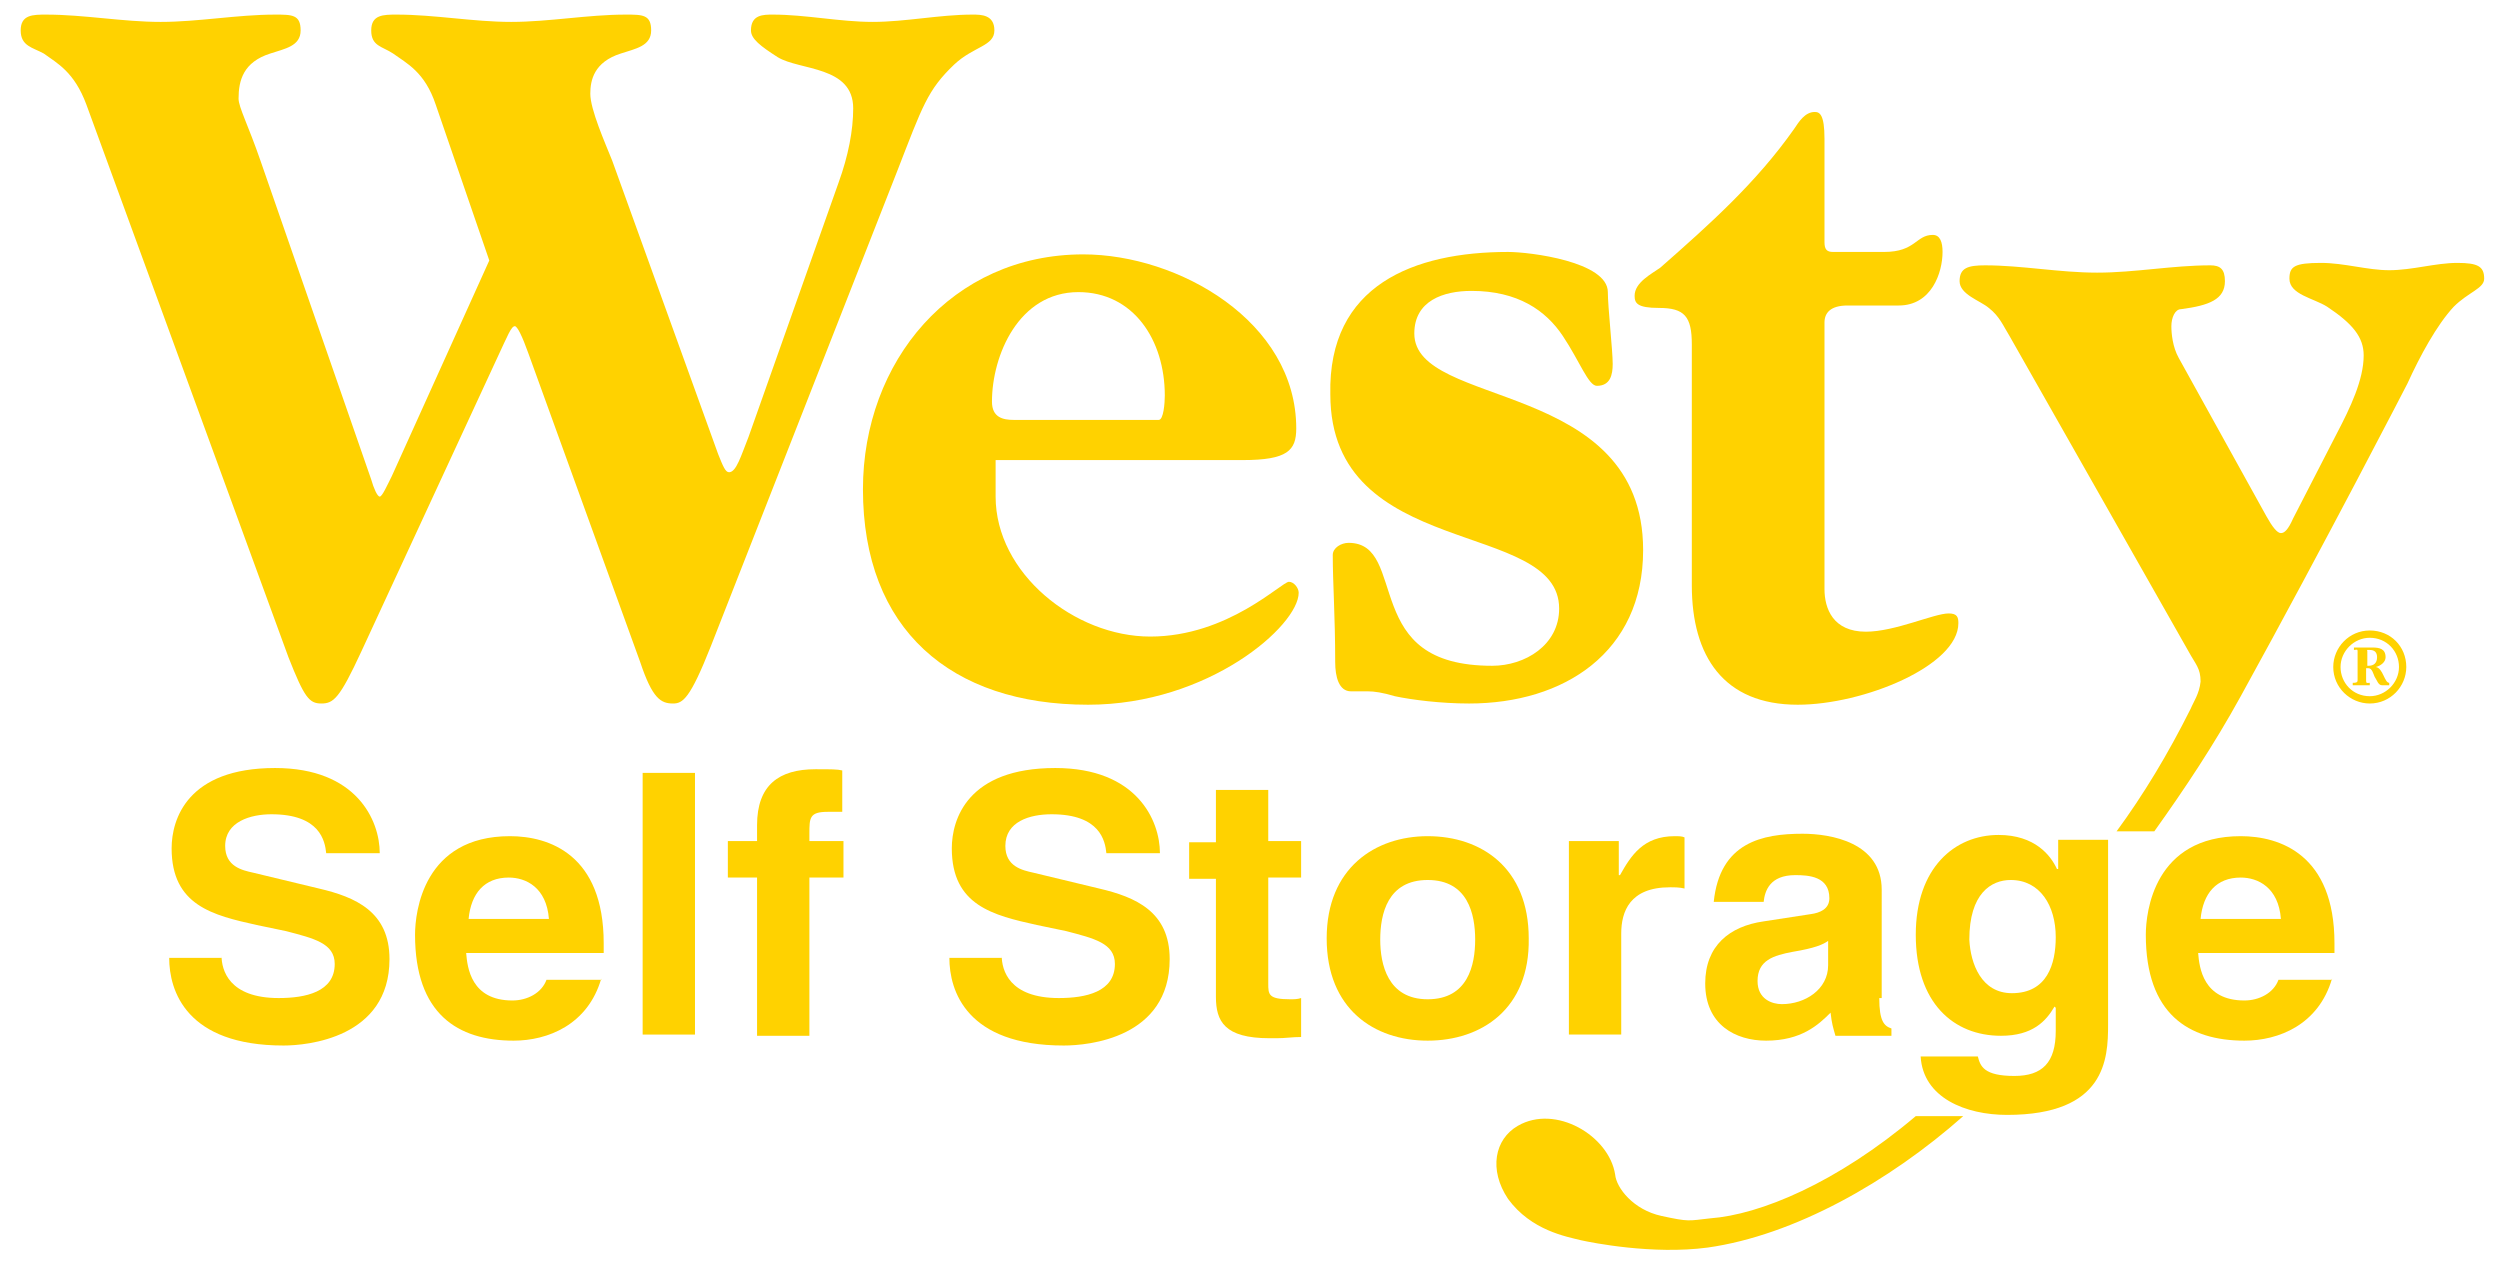
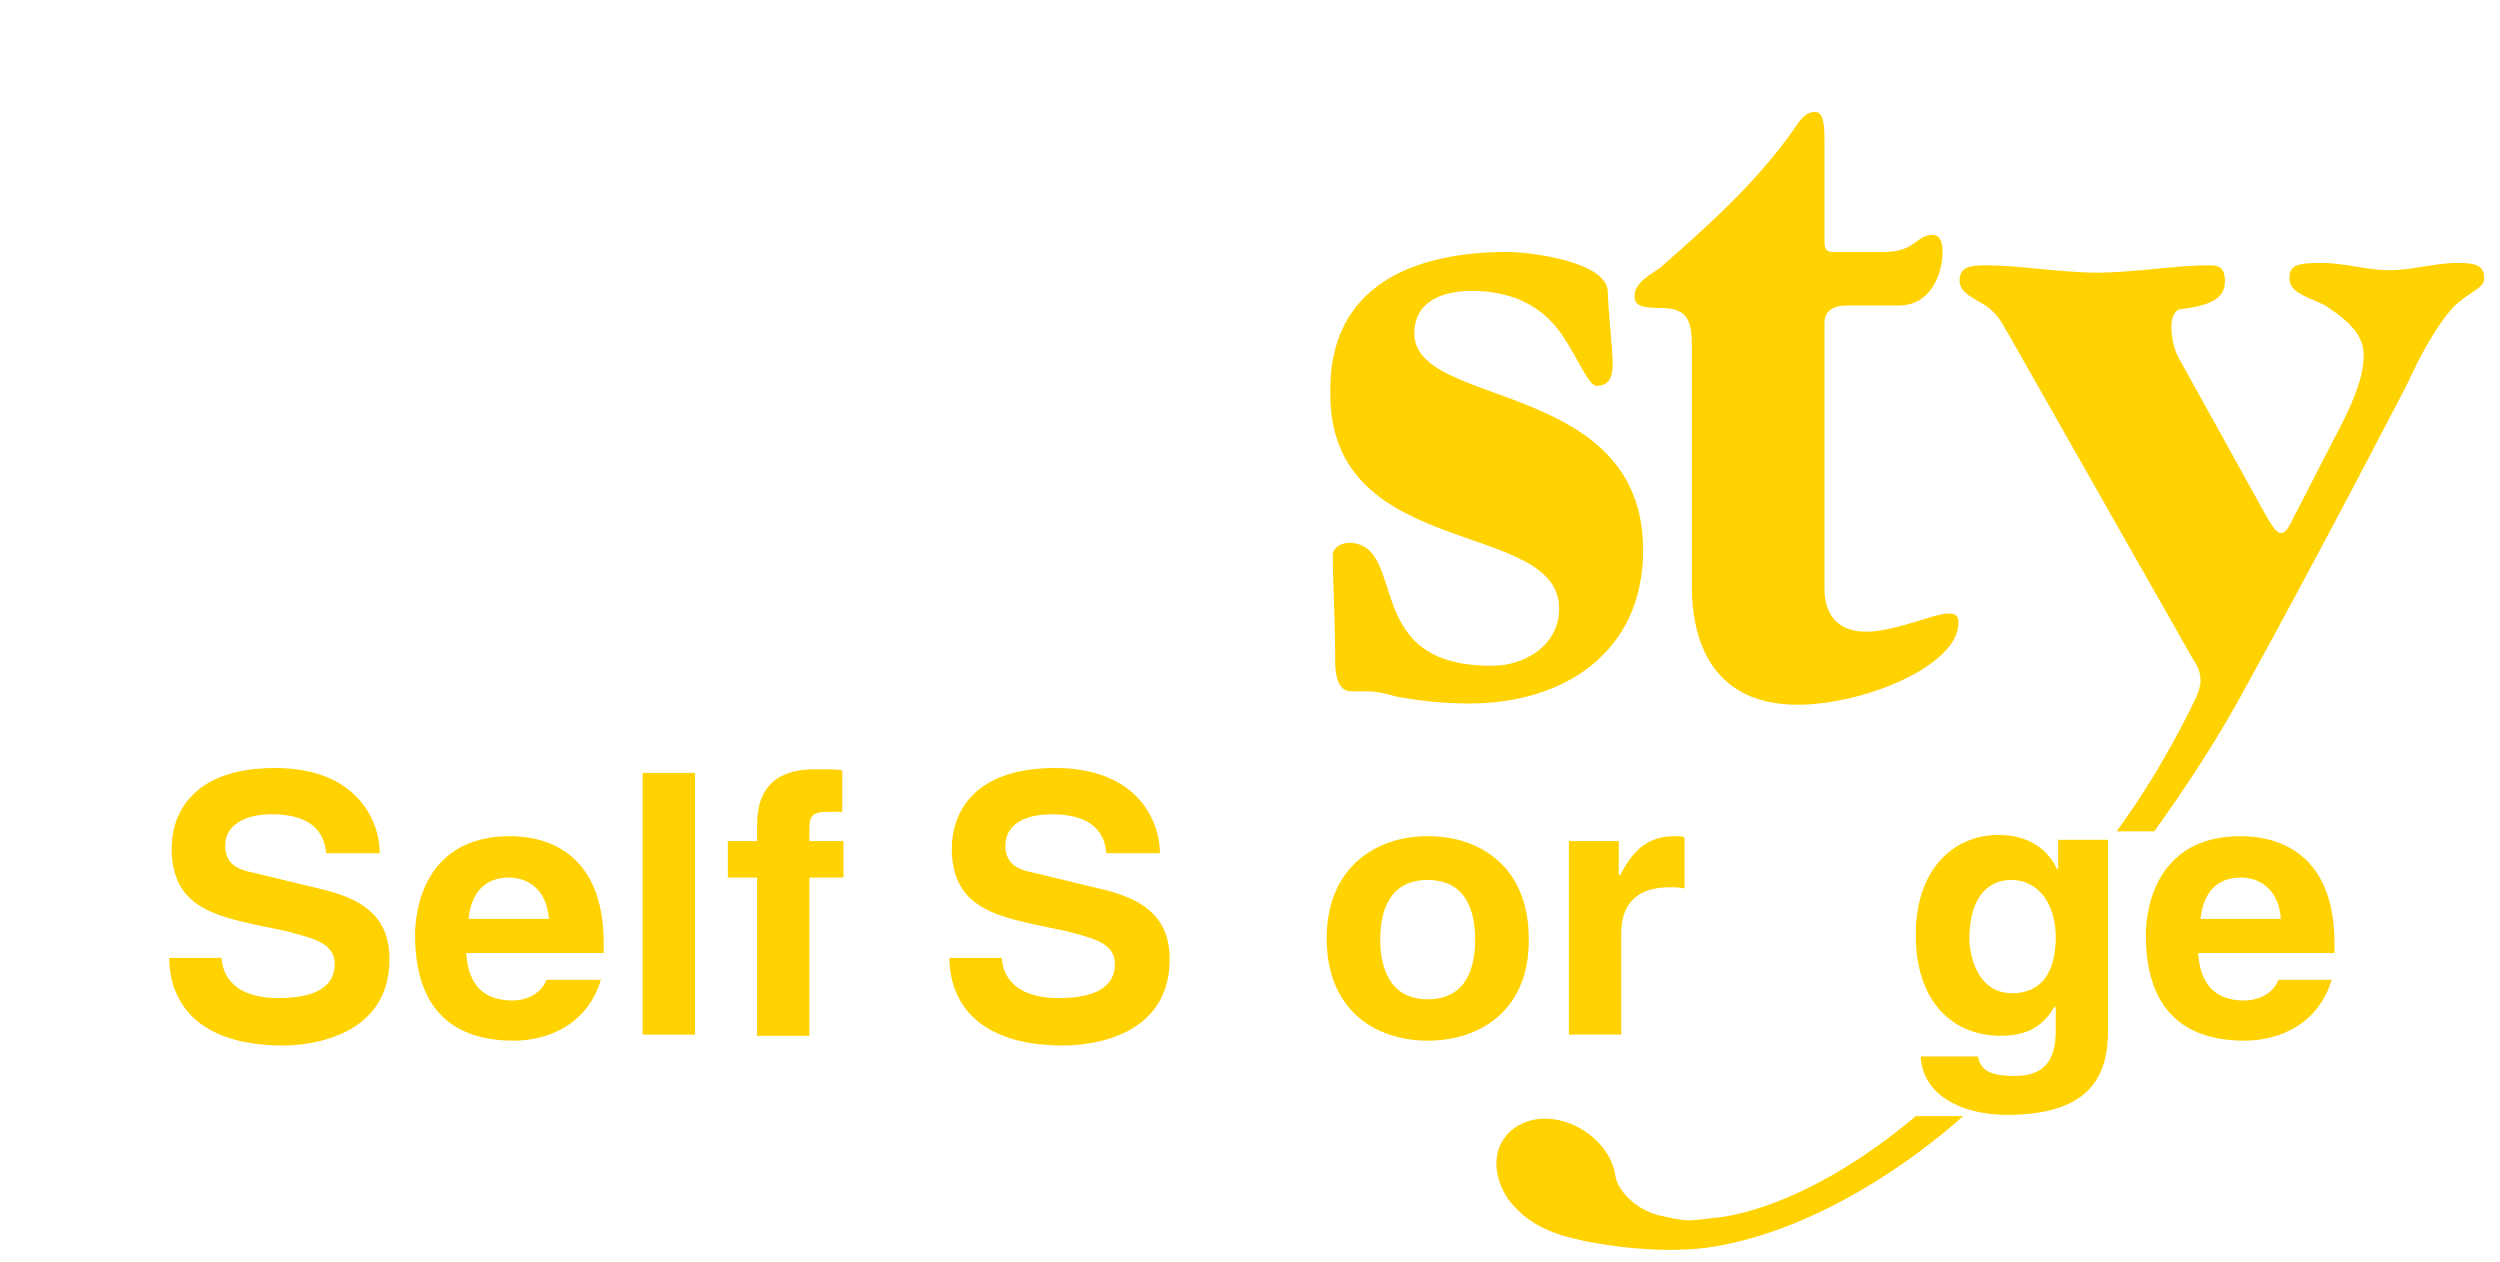
<svg xmlns="http://www.w3.org/2000/svg" version="1.1" id="Layer_1" x="0px" y="0px" viewBox="0 0 205.4 103.7" style="enable-background:new 0 0 205.4 103.7;" xml:space="preserve">
  <style type="text/css">
	.st0{fill:#FFD200;}
	.st1{fill:#FFD200;}
</style>
  <g>
-     <path class="st0" d="M7.1,8.6c-1-2.7-2.4-3.4-3.5-4.2C2.7,3.9,1.7,3.8,1.7,2.5c0-1.3,1-1.3,2.1-1.3c3.1,0,6.3,0.6,9.4,0.6   s6.3-0.6,9.4-0.6c1.4,0,2.1,0,2.1,1.3c0,1.3-1.3,1.5-2.5,1.9c-2.2,0.7-2.6,2.2-2.6,3.7c0,0.7,0.8,2.2,1.8,5.1l9.1,26.2   c0.2,0.7,0.5,1.4,0.7,1.4c0.2,0,0.6-0.9,1-1.7l8-17.7L35.8,8.6c-0.9-2.7-2.4-3.4-3.5-4.2c-0.9-0.6-1.8-0.6-1.8-1.9   c0-1.3,1-1.3,2.1-1.3c3.1,0,6.3,0.6,9.4,0.6c3.1,0,6.3-0.6,9.4-0.6c1.4,0,2.1,0,2.1,1.3c0,1.3-1.3,1.5-2.5,1.9   c-2.2,0.7-2.5,2.2-2.5,3.3c0,1.3,1.2,4,1.8,5.5l8.7,24.1c0.4,1,0.6,1.5,0.9,1.5c0.6,0,1-1.4,1.6-2.9l7.4-20.9   c0.8-2.2,1.2-4.3,1.2-6.1c0-3.5-4.4-3.1-6.2-4.2c-1.4-0.9-2.2-1.5-2.2-2.2c0-1.3,1-1.3,1.8-1.3c2.7,0,5.5,0.6,8.2,0.6   c2.7,0,5.5-0.6,8.2-0.6c0.7,0,1.8,0,1.8,1.3c0,1.3-1.7,1.3-3.3,2.8c-2.2,2.1-2.6,3.4-4.7,8.8L58.4,53.1c-1.7,4.3-2.3,4.7-3.1,4.7   c-1,0-1.7-0.4-2.7-3.4L43.4,29c-0.5-1.4-0.9-2.2-1.1-2.2c-0.3,0-0.6,0.8-1.4,2.5L29.7,53.5c-1.8,3.9-2.3,4.3-3.3,4.3   c-1,0-1.4-0.5-2.7-3.8L7.1,8.6" />
-     <path class="st0" d="M81.8,37.7v3.1c0,6.3,6.5,11.5,12.7,11.5c6.4,0,10.8-4.5,11.4-4.5c0.4,0,0.8,0.5,0.8,0.9   c0,2.7-7.4,9.2-17.3,9.2c-11.3,0-18.5-6.2-18.5-17.7c0-10.5,7.3-19.3,18.1-19.3c7.8,0,17.5,5.5,17.5,14.3c0,1.8-0.7,2.6-4.4,2.6   H81.8 M95.2,34.5c0.4,0,0.5-1.4,0.5-2c0-4.6-2.6-8.5-7.1-8.5c-4.9,0-7.1,5.2-7.1,9c0,1.3,0.9,1.5,1.8,1.5H95.2z" />
    <path class="st0" d="M123.9,20.7c1.8,0,8.2,0.8,8.2,3.3c0,1.2,0.4,4.8,0.4,5.9c0,0.9-0.2,1.8-1.3,1.8c-0.7,0-1.4-2-2.8-4.1   c-1.4-2.1-3.7-3.7-7.5-3.7c-2.3,0-4.7,0.8-4.7,3.5c0,6.2,18.8,3.7,18.8,17.8c0,8.4-6.5,12.6-14.3,12.6c-2.3,0-4.7-0.3-6.1-0.6   c-1-0.3-1.7-0.4-2.2-0.4h-1.4c-1,0-1.3-1.2-1.3-2.4c0-3.8-0.2-6.5-0.2-8.8c0-0.6,0.7-1,1.3-1c2.5,0,2.7,2.6,3.7,5.2   c1,2.6,2.7,4.9,8.1,4.9c2.7,0,5.5-1.7,5.5-4.7c0-7.4-18.8-3.9-18.8-17.6C109.1,23.4,116.2,20.7,123.9,20.7" />
    <path class="st0" d="M139,28.3c0-2.3-0.6-3-2.7-3c-1.8,0-2-0.4-2-1c0-1.1,1.4-1.8,2.1-2.3c4.1-3.6,7.9-7,11-11.4   c0.4-0.6,0.9-1.4,1.7-1.4c0.4,0,0.8,0.2,0.8,2.2v8.5c0,0.6,0.2,0.8,0.7,0.8h4.2c2.6,0,2.6-1.4,4-1.4c0.6,0,0.8,0.6,0.8,1.4   c0,1.7-0.9,4.4-3.6,4.4h-4.2c-1.4,0-1.9,0.6-1.9,1.4v21.9c0,1.6,0.7,3.5,3.4,3.5c2.4,0,5.6-1.5,6.8-1.5c0.7,0,0.8,0.3,0.8,0.8   c0,3.5-7.8,6.7-13.2,6.7c-6.1,0-8.7-4-8.7-9.8V28.3" />
    <path class="st1" d="M18.2,78.5c0,1.2,0.6,3.5,4.7,3.5c2.2,0,4.6-0.5,4.6-2.8c0-1.7-1.7-2.1-4-2.7l-2.4-0.5c-3.6-0.8-7-1.6-7-6.3   c0-2.4,1.3-6.6,8.5-6.6c6.7,0,8.6,4.3,8.6,7h-4.4c-0.1-1-0.5-3.2-4.5-3.2c-1.7,0-3.8,0.6-3.8,2.6c0,1.7,1.4,2,2.3,2.2l5.4,1.3   c3,0.7,5.8,1.9,5.8,5.8c0,6.5-6.8,7.1-8.7,7.1c-8,0-9.4-4.5-9.4-7.2H18.2" />
    <path class="st1" d="M49.4,80.4c-1.1,3.8-4.4,5.1-7.2,5.1c-4.6,0-8.1-2.2-8.1-8.7c0-1.9,0.7-8.1,7.8-8.1c3.2,0,7.7,1.5,7.7,8.8v0.8   H38.3c0.1,1.2,0.4,3.9,3.8,3.9c1.2,0,2.4-0.6,2.8-1.7H49.4 M45.1,75.5c-0.2-2.6-1.9-3.4-3.3-3.4c-2,0-3.1,1.3-3.3,3.4H45.1z" />
    <rect x="52.8" y="63.5" class="st1" width="4.3" height="21.5" />
    <path class="st1" d="M66.5,85.1h-4.3v-13h-2.4v-3h2.4v-1.3c0-3.3,1.8-4.6,4.8-4.6c1.3,0,1.8,0,2.2,0.1v3.4H68   c-1.5,0-1.5,0.5-1.5,1.8v0.6h2.8v3h-2.8V85.1" />
    <path class="st1" d="M82.3,78.5c0,1.2,0.6,3.5,4.7,3.5c2.2,0,4.6-0.5,4.6-2.8c0-1.7-1.7-2.1-4-2.7l-2.4-0.5c-3.6-0.8-7-1.6-7-6.3   c0-2.4,1.3-6.6,8.5-6.6c6.7,0,8.6,4.3,8.6,7h-4.4c-0.1-1-0.5-3.2-4.5-3.2c-1.8,0-3.8,0.6-3.8,2.6c0,1.7,1.4,2,2.3,2.2l5.4,1.3   c3,0.7,5.8,1.9,5.8,5.8c0,6.5-6.7,7.1-8.7,7.1c-8,0-9.4-4.5-9.4-7.2H82.3" />
-     <path class="st1" d="M104.2,69.1h2.7v3h-2.7v8.7c0,0.9,0,1.3,1.8,1.3c0.3,0,0.6,0,0.9-0.1v3.2c-0.7,0-1.3,0.1-2,0.1h-0.6   c-3.7,0-4.4-1.4-4.4-3.4v-9.7h-2.2v-3h2.2v-4.3h4.3V69.1" />
    <path class="st1" d="M117.3,85.5c-4.4,0-8.3-2.6-8.3-8.4c0-5.8,4-8.4,8.3-8.4c4.4,0,8.3,2.6,8.3,8.4   C125.7,82.9,121.7,85.5,117.3,85.5 M117.3,72.3c-3.3,0-3.9,2.8-3.9,4.9c0,2,0.6,4.9,3.9,4.9c3.3,0,3.9-2.8,3.9-4.9   C121.2,75.1,120.6,72.3,117.3,72.3" />
    <path class="st1" d="M128.9,69.1h4.1v2.8h0.1c0.9-1.6,1.9-3.2,4.5-3.2c0.3,0,0.6,0,0.8,0.1V73c-0.4-0.1-0.8-0.1-1.2-0.1   c-3.3,0-4,2-4,3.8v8.3h-4.3V69.1" />
-     <path class="st1" d="M154.4,82c0,1.9,0.4,2.3,1,2.5v0.6h-4.6c-0.2-0.7-0.3-1-0.4-1.9c-1,1-2.4,2.3-5.3,2.3c-2.5,0-5-1.3-5-4.7   c0-3.1,2-4.7,4.8-5.1l3.9-0.6c0.7-0.1,1.5-0.4,1.5-1.3c0-1.8-1.7-1.9-2.8-1.9c-2.1,0-2.5,1.3-2.6,2.2h-4.1c0.5-4.9,4-5.6,7.3-5.6   c2.3,0,6.5,0.7,6.5,4.6V82 M150.2,77.3c-0.4,0.3-1.1,0.6-2.9,0.9c-1.6,0.3-2.9,0.7-2.9,2.4c0,1.5,1.2,1.9,2,1.9   c1.9,0,3.8-1.2,3.8-3.2V77.3z" />
    <path class="st1" d="M173.2,69.1v15.1c0,2.8-0.2,7.4-8.3,7.4c-3.4,0-6.9-1.4-7.1-4.8h4.7c0.2,0.8,0.5,1.6,3,1.6   c2.3,0,3.4-1.1,3.4-3.7v-1.9l-0.1-0.1c-0.7,1.2-1.8,2.4-4.4,2.4c-3.9,0-7-2.7-7-8.3c0-5.5,3.2-8.2,6.8-8.2c3,0,4.3,1.7,4.8,2.8h0.1   v-2.4H173.2 M165.3,81.6c2.9,0,3.6-2.4,3.6-4.6c0-2.6-1.3-4.7-3.7-4.7c-1.6,0-3.4,1.1-3.4,4.9C161.9,79.2,162.8,81.6,165.3,81.6" />
    <path class="st1" d="M191.6,80.4c-1.1,3.8-4.4,5.1-7.2,5.1c-4.6,0-8.1-2.2-8.1-8.7c0-1.9,0.7-8.1,7.8-8.1c3.2,0,7.7,1.5,7.7,8.8   v0.8h-11.2c0.1,1.2,0.4,3.9,3.8,3.9c1.2,0,2.4-0.6,2.8-1.7H191.6 M187.4,75.5c-0.2-2.6-1.9-3.4-3.3-3.4c-2,0-3.1,1.3-3.3,3.4H187.4   z" />
    <path class="st0" d="M140.5,100.1c-1.8,0.2-1.7,0.3-4-0.2c-2.3-0.5-3.7-2.3-3.8-3.4c-0.5-3.2-4.9-5.8-8-4c-1.9,1.1-2.4,3.6-0.8,6   c1.9,2.6,4.8,3.1,6,3.4c0.9,0.2,5.9,1.2,10.4,0.6c7.1-1,14.9-5.4,21-10.8h-3.9C150.9,97.2,144.6,99.8,140.5,100.1" />
    <path class="st0" d="M163.4,25.3c0.9,0.7,1.2,1.5,1.7,2.3l14.7,25.9c0.6,1.1,1,1.4,1,2.5c-0.1,1-0.6,1.7-0.8,2.2   c-1.9,3.8-3.9,7.1-6.1,10.1h3.1c2.5-3.5,4.9-7.1,7.1-11.1c7-12.7,13.7-25.7,13.7-25.7c1-2.2,2.4-4.8,3.8-6.3   c1.2-1.2,2.5-1.5,2.5-2.3c0-1-0.5-1.3-2.2-1.3c-1.8,0-3.7,0.6-5.6,0.6c-1.8,0-3.7-0.6-5.6-0.6c-2.2,0-2.6,0.3-2.6,1.3   c0,1.3,2,1.6,3.1,2.3c2.1,1.4,3,2.5,3,4c0,2-1.1,4.3-2.2,6.4l-3.6,7c-0.4,0.9-0.7,1.2-1,1.2c-0.3,0-0.7-0.5-1.2-1.4L179,29.4   c-0.5-0.9-0.6-2-0.6-2.6c0-0.7,0.3-1.4,0.8-1.4c2.3-0.3,3.6-0.8,3.6-2.3c0-1-0.4-1.3-1.2-1.3c-3.1,0-6.2,0.6-9.3,0.6   c-3.1,0-6.2-0.6-9.2-0.6c-1.4,0-2.1,0.2-2.1,1.3C161,24.2,162.7,24.7,163.4,25.3" />
-     <path class="st0" d="M191.7,54.8c0-1.6,1.3-3,3-3c1.7,0,3,1.3,3,3c0,1.6-1.3,3-3,3C193.1,57.8,191.7,56.5,191.7,54.8 M192.3,54.8   c0,1.3,1,2.4,2.4,2.4c1.3,0,2.4-1.1,2.4-2.4c0-1.3-1-2.4-2.4-2.4C193.4,52.4,192.3,53.5,192.3,54.8 M194.4,55.9   c0,0.3,0.1,0.2,0.3,0.2v0.2h-1.4v-0.2c0.2,0,0.4,0,0.4-0.2v-2.4c0-0.2-0.1-0.1-0.3-0.1v-0.2h1.5c0.6,0,1.1,0.1,1.1,0.8   c0,0.4-0.4,0.7-0.8,0.8v0c0.6,0.1,0.7,1.3,1.1,1.3v0.2h-0.6c-0.3,0-0.4-0.4-0.6-0.7c-0.1-0.2-0.2-0.7-0.5-0.7h-0.2V55.9z    M194.4,54.7c0.1,0,0.1,0,0.2,0c0.4,0,0.7-0.2,0.7-0.7c0-0.4-0.2-0.6-0.6-0.6h-0.1c-0.2,0-0.1,0-0.1,0.1V54.7z" />
  </g>
</svg>